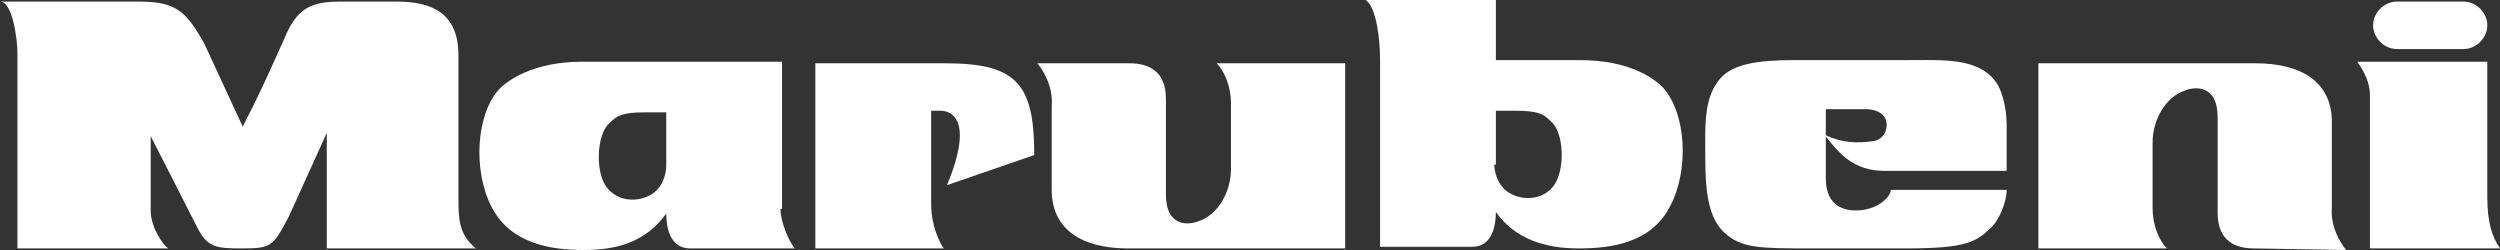
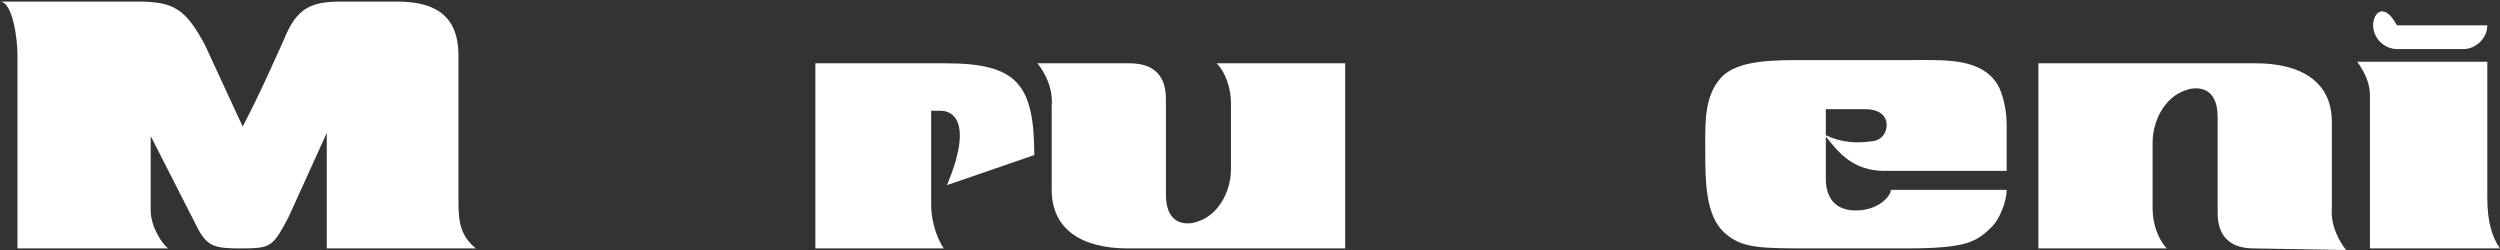
<svg xmlns="http://www.w3.org/2000/svg" width="240" height="24" viewBox="0 0 240 24" fill="none">
  <rect x="0" y="0" width="240" height="24" fill="#333333" stroke="none" />
-   <path fill-rule="evenodd" clip-rule="evenodd" d="M151.675 5.772H143.604V0H131.117C132.183 0.759 132.487 3.949 132.487 5.772V23.696H141.32C143.299 23.696 143.604 21.57 143.604 20.354C145.431 22.937 148.325 23.848 151.523 23.848C154.569 23.848 158.528 23.392 160.355 19.747C162.183 16.253 161.878 10.785 159.594 8.354C158.832 7.595 156.548 5.772 151.675 5.772ZM144.213 17.924C143.909 17.62 143.452 16.709 143.452 15.797H143.604V10.633H145.431C147.716 10.633 148.173 10.937 148.934 11.696C150.152 12.759 150.305 16.405 149.086 17.924C147.716 19.595 145.127 19.139 144.213 17.924Z" fill="white" />
  <path d="M1.675 23.848V5.165C1.675 3.797 1.218 0.152 0 0.152H13.249C16.751 0.152 17.817 0.911 19.645 4.253L23.299 12.152C24.69 9.494 25.728 7.187 26.547 5.366C26.805 4.794 27.04 4.27 27.259 3.797C28.477 0.76 29.848 0.152 32.741 0.152H38.071C41.421 0.152 44.01 1.215 44.01 5.316V18.835C44.01 20.962 44.01 22.481 45.685 23.848H31.371V12.759L27.716 20.81C26.193 23.696 26.041 23.848 23.147 23.848C20.711 23.848 19.949 23.696 19.035 22.025L14.467 13.063V20.203C14.467 21.873 15.685 23.544 16.142 23.848H1.675Z" fill="white" />
  <path d="M108.426 6.076C111.777 6.076 111.929 8.506 111.929 9.57V18.683C111.929 21.873 114.213 21.57 114.975 21.266C116.954 20.658 118.173 18.38 118.173 16.253V9.873C118.173 8.354 117.563 6.835 116.802 6.076H129.137V23.848H108.274C103.858 23.848 100.964 22.025 100.964 18.228V10.177C101.117 8.354 100.203 6.835 99.594 6.076H108.426Z" fill="white" />
  <path fill-rule="evenodd" clip-rule="evenodd" d="M165.533 22.329C167.208 23.848 168.883 23.848 174.061 23.848H182.893C188.832 23.848 189.746 23.241 191.269 21.721C191.878 21.114 192.64 19.443 192.64 18.228H181.523C181.523 18.835 180.304 20.203 178.173 20.203C176.041 20.203 175.279 18.835 175.279 17.165V13.102L175.341 13.18C176.511 14.653 177.902 16.405 180.914 16.405H192.64V12C192.64 10.025 192.03 8.506 191.726 8.051C190.212 5.717 187.206 5.74 183.831 5.767C183.472 5.769 183.108 5.772 182.741 5.772H173.909C173.695 5.772 173.476 5.771 173.254 5.771C170.318 5.761 166.786 5.748 165.228 7.443C163.681 9.127 163.693 11.588 163.704 13.868L163.704 13.872V13.876C163.705 14.062 163.706 14.247 163.706 14.43C163.706 17.317 163.706 20.658 165.533 22.329ZM175.279 12.985C176.752 13.681 178.233 13.813 180 13.519C181.066 13.215 181.37 12 180.914 11.241C180.609 10.785 180 10.481 179.086 10.481H175.279V12.985Z" fill="white" />
  <path d="M238.782 5.924V18.987C238.782 21.266 239.239 22.785 240 23.848H227.513V9.114C227.513 8.051 227.056 6.987 226.294 5.924H238.782Z" fill="white" />
-   <path d="M227.817 2.43C227.817 3.646 228.883 4.709 230.102 4.709H236.497C237.716 4.709 238.782 3.646 238.782 2.43C238.782 1.215 237.716 0.152 236.497 0.152H230.102C228.883 0.152 227.817 1.215 227.817 2.43Z" fill="white" />
+   <path d="M227.817 2.43C227.817 3.646 228.883 4.709 230.102 4.709H236.497C237.716 4.709 238.782 3.646 238.782 2.43H230.102C228.883 0.152 227.817 1.215 227.817 2.43Z" fill="white" />
  <path d="M216.396 23.848C213.046 23.848 212.893 21.418 212.893 20.354V11.241C212.893 8.051 210.609 8.354 209.848 8.658C207.868 9.266 206.65 11.544 206.65 13.671V20.051C206.65 21.57 207.259 23.089 208.02 23.848H195.685V6.076H216.548C220.964 6.076 223.858 7.899 223.858 11.696V19.899C223.706 21.721 224.619 23.241 225.228 24L216.396 23.848Z" fill="white" />
  <path d="M99.289 14.886C99.289 8.051 97.614 6.076 90.761 6.076H78.274V23.848H90.609C90.152 23.241 89.391 21.57 89.391 19.595V10.633H90.305C91.371 10.633 93.502 11.544 90.914 17.772L99.289 14.886Z" fill="white" />
-   <path fill-rule="evenodd" clip-rule="evenodd" d="M74.924 20.051C74.924 21.266 75.685 23.089 76.294 23.848H66.244C64.264 23.848 63.959 21.721 63.959 20.506C61.98 23.241 59.239 24 56.041 24C52.843 24 49.035 23.392 47.208 19.899C45.381 16.405 45.685 10.937 47.969 8.506C48.731 7.747 51.167 5.924 55.888 5.924H75.076V20.051H74.924ZM61.98 10.785C59.695 10.785 59.239 11.089 58.477 11.848C57.259 12.911 57.107 16.709 58.325 18.076C59.695 19.747 62.284 19.291 63.198 18.076C63.502 17.772 63.959 16.861 63.959 15.949V10.785H61.98Z" fill="white" />
</svg>